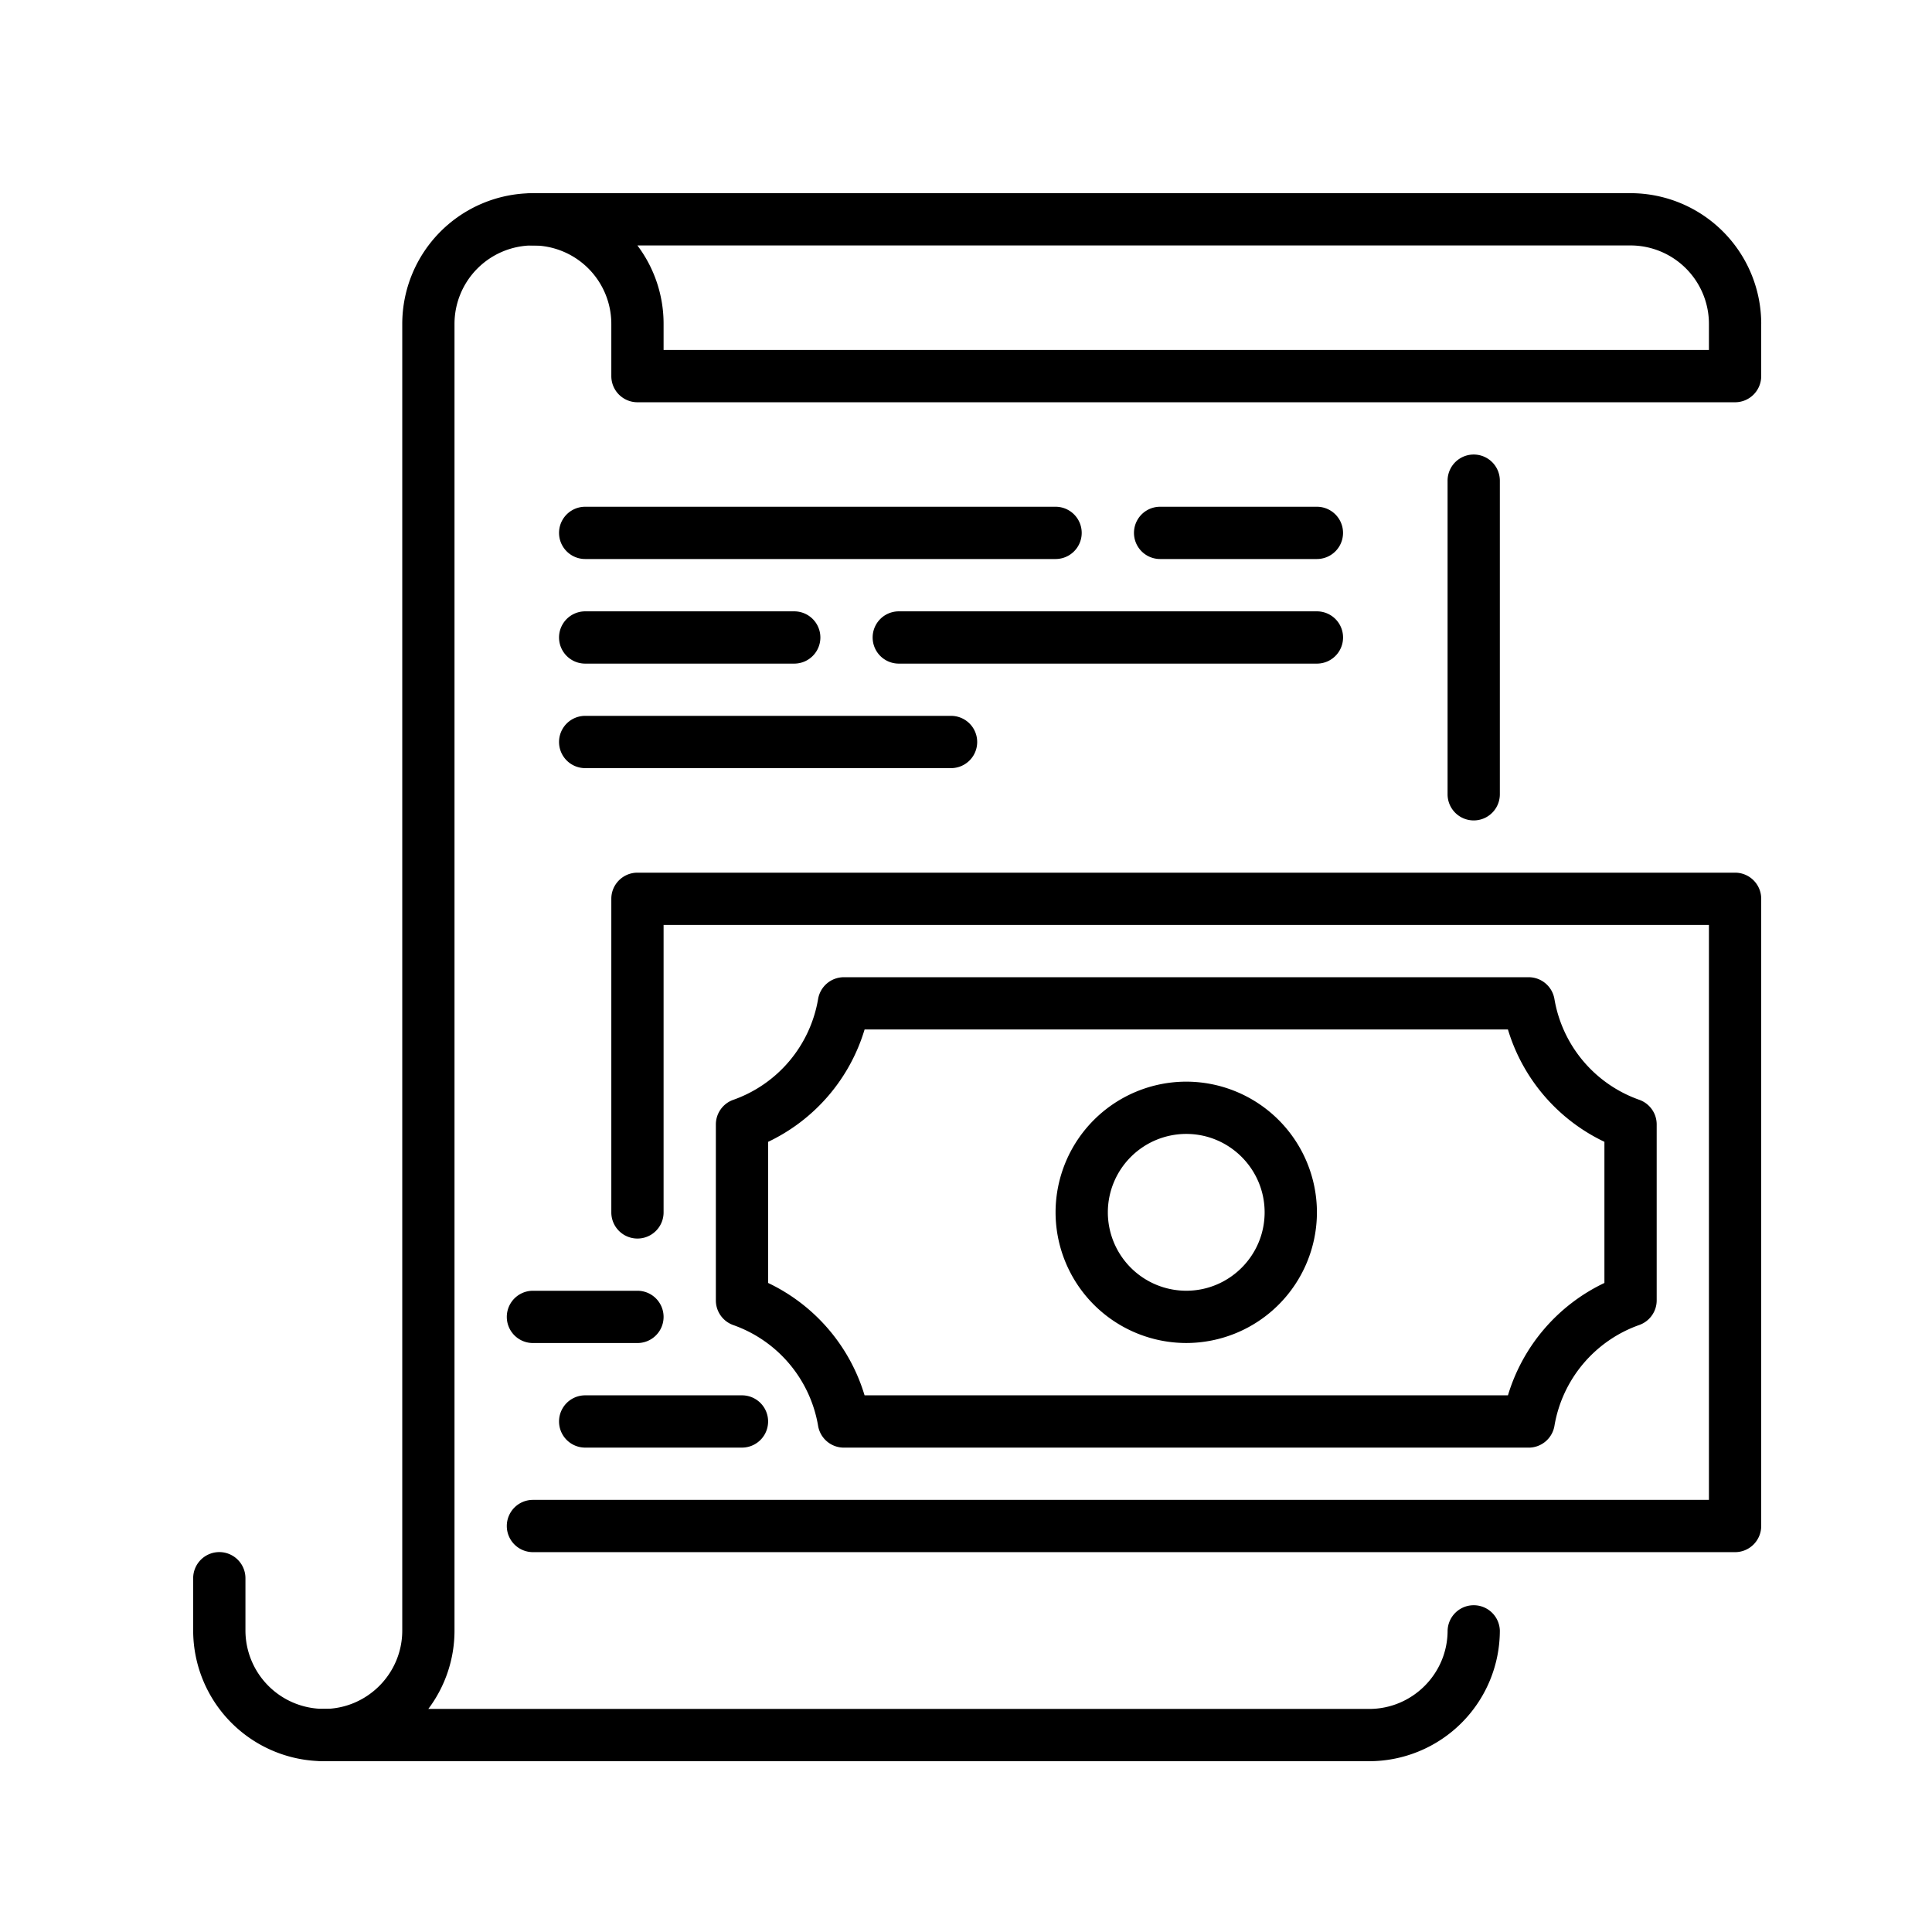
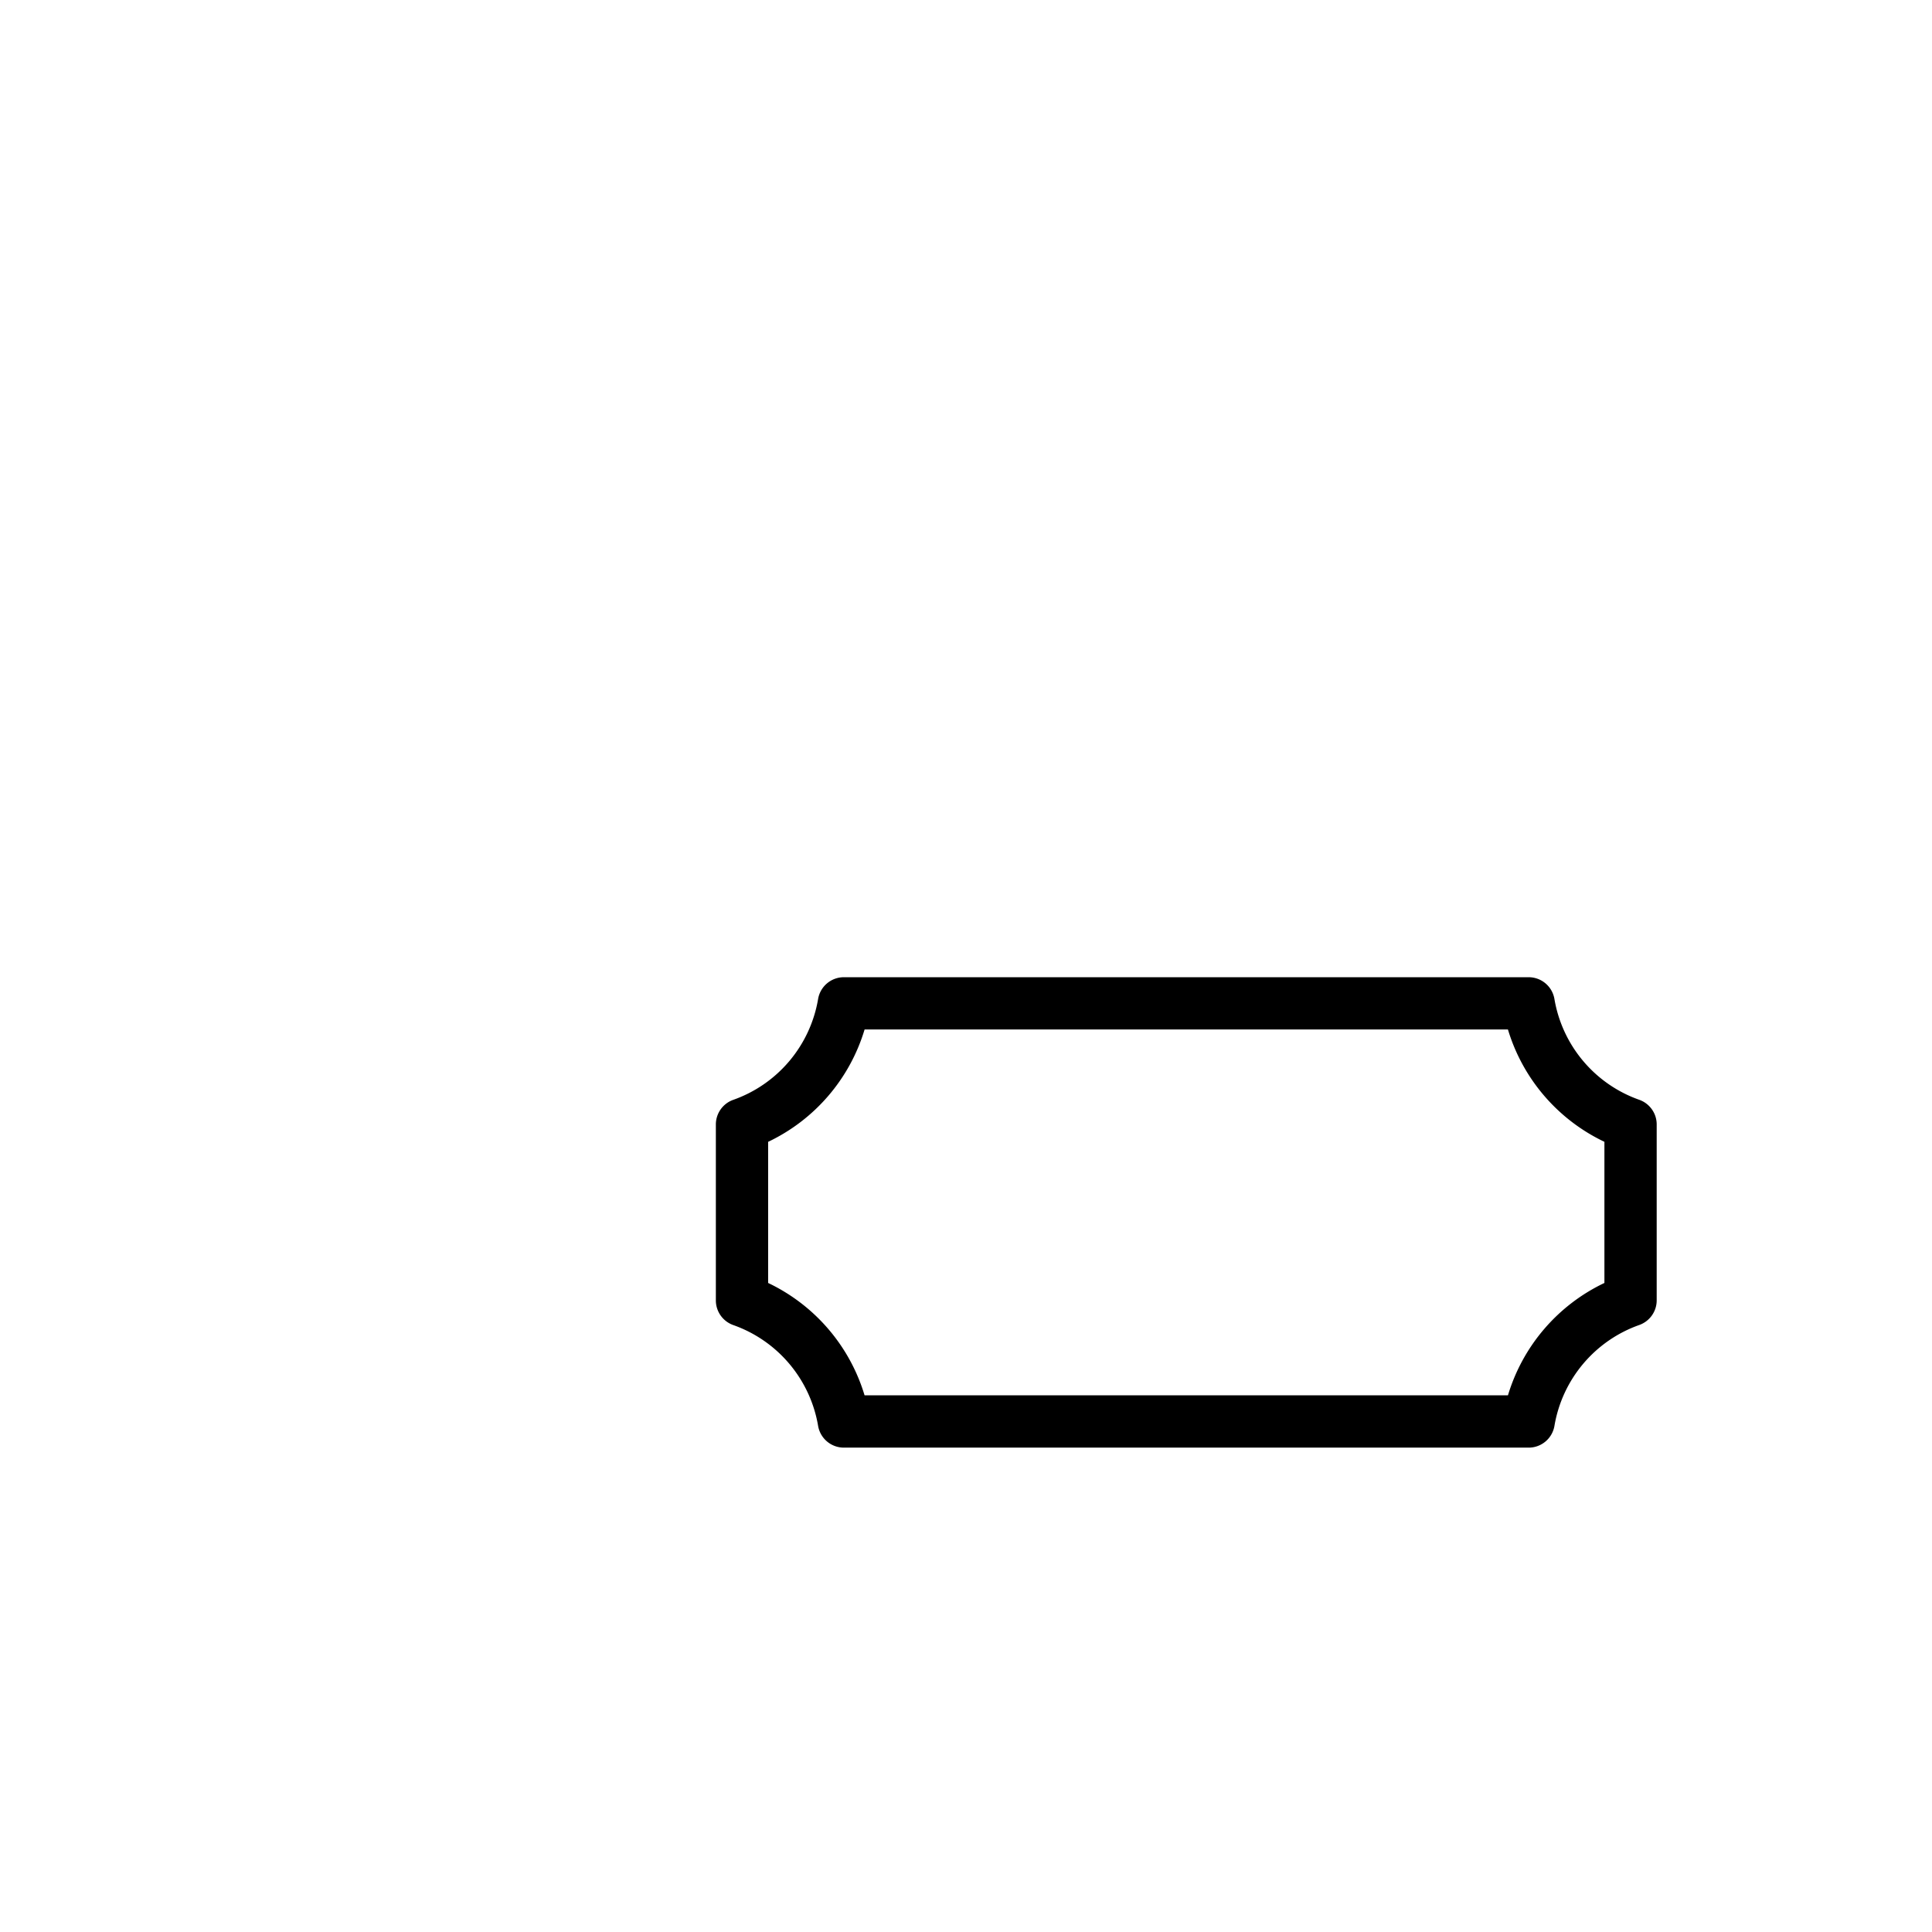
<svg xmlns="http://www.w3.org/2000/svg" width="72" height="72" fill="none">
-   <path d="M8.173 57.842a.974.974 0 00-.974.974v1.948a4.874 4.874 0 004.87 4.87h1.948a.974.974 0 000-1.949h-1.948a2.925 2.925 0 01-2.922-2.921v-1.948a.974.974 0 00-.974-.974z" fill="#000" />
-   <path d="M23.27 9.147h-3.41a2.925 2.925 0 00-2.922 2.922v48.696a4.848 4.848 0 01-.976 2.922h35.064c1.61 0 2.922-1.31 2.922-2.922a.974.974 0 011.947 0 4.874 4.874 0 01-4.87 4.87H12.07a.974.974 0 010-1.948c1.61 0 2.921-1.31 2.921-2.922V12.07a4.874 4.874 0 014.87-4.87h3.409v1.948z" fill="#000" />
-   <path d="M65.635 12.069v1.948a.974.974 0 01-.974.974H23.756a.974.974 0 01-.974-.974v-1.948a2.925 2.925 0 00-2.921-2.922.974.974 0 010-1.948h40.905a4.874 4.874 0 014.87 4.87zm-40.905 0v.974h38.957v-.974a2.925 2.925 0 00-2.921-2.922H23.754a4.85 4.85 0 01.976 2.922zm31.165 5.844v11.688a.974.974 0 01-1.948 0V17.913a.974.974 0 011.948 0zm-34.087 8.765h13.635a.974.974 0 010 1.948H21.808a.974.974 0 010-1.948zm0-3.895h7.791a.974.974 0 010 1.948h-7.791a.974.974 0 010-1.948zm11.687 0h15.583a.974.974 0 010 1.948H33.495a.974.974 0 010-1.948zm-11.687-3.898h17.53a.974.974 0 010 1.948h-17.53a.974.974 0 010-1.948zm21.426 0h5.843a.974.974 0 010 1.948h-5.843a.974.974 0 010-1.948zm21.427 38.959h-44.8a.974.974 0 010-1.948h43.826V34.469H24.73v10.714a.974.974 0 01-1.948 0V33.495c0-.537.437-.973.974-.973h40.905c.538 0 .974.436.974.973V56.87a.974.974 0 01-.974.974z" fill="#000" />
  <path d="M56.969 53.949H31.448a.974.974 0 01-.96-.813 4.842 4.842 0 00-3.162-3.755.974.974 0 01-.648-.917v-6.559c0-.41.259-.78.648-.917a4.842 4.842 0 003.162-3.756.974.974 0 01.96-.814h25.52c.476 0 .881.343.961.812a4.842 4.842 0 003.161 3.756c.39.138.65.506.65.917v6.559c0 .41-.26.779-.65.917a4.842 4.842 0 00-3.16 3.756.974.974 0 01-.961.814zM32.22 52h23.977a6.801 6.801 0 013.595-4.188v-5.26a6.807 6.807 0 01-3.596-4.187H32.221a6.8 6.8 0 01-3.595 4.188v5.259A6.807 6.807 0 0132.22 52z" fill="#000" />
-   <path d="M44.208 50.05a4.875 4.875 0 01-4.87-4.87 4.875 4.875 0 014.87-4.87 4.875 4.875 0 014.87 4.87 4.875 4.875 0 01-4.87 4.87zm0-7.792a2.925 2.925 0 00-2.922 2.922 2.925 2.925 0 002.922 2.922c1.61 0 2.921-1.31 2.921-2.922 0-1.61-1.31-2.922-2.921-2.922zm-20.452 7.793h-3.895a.974.974 0 010-1.948h3.895a.974.974 0 010 1.948zm3.895 3.897h-5.843a.974.974 0 010-1.948h5.843a.974.974 0 010 1.948z" fill="#000" />
</svg>